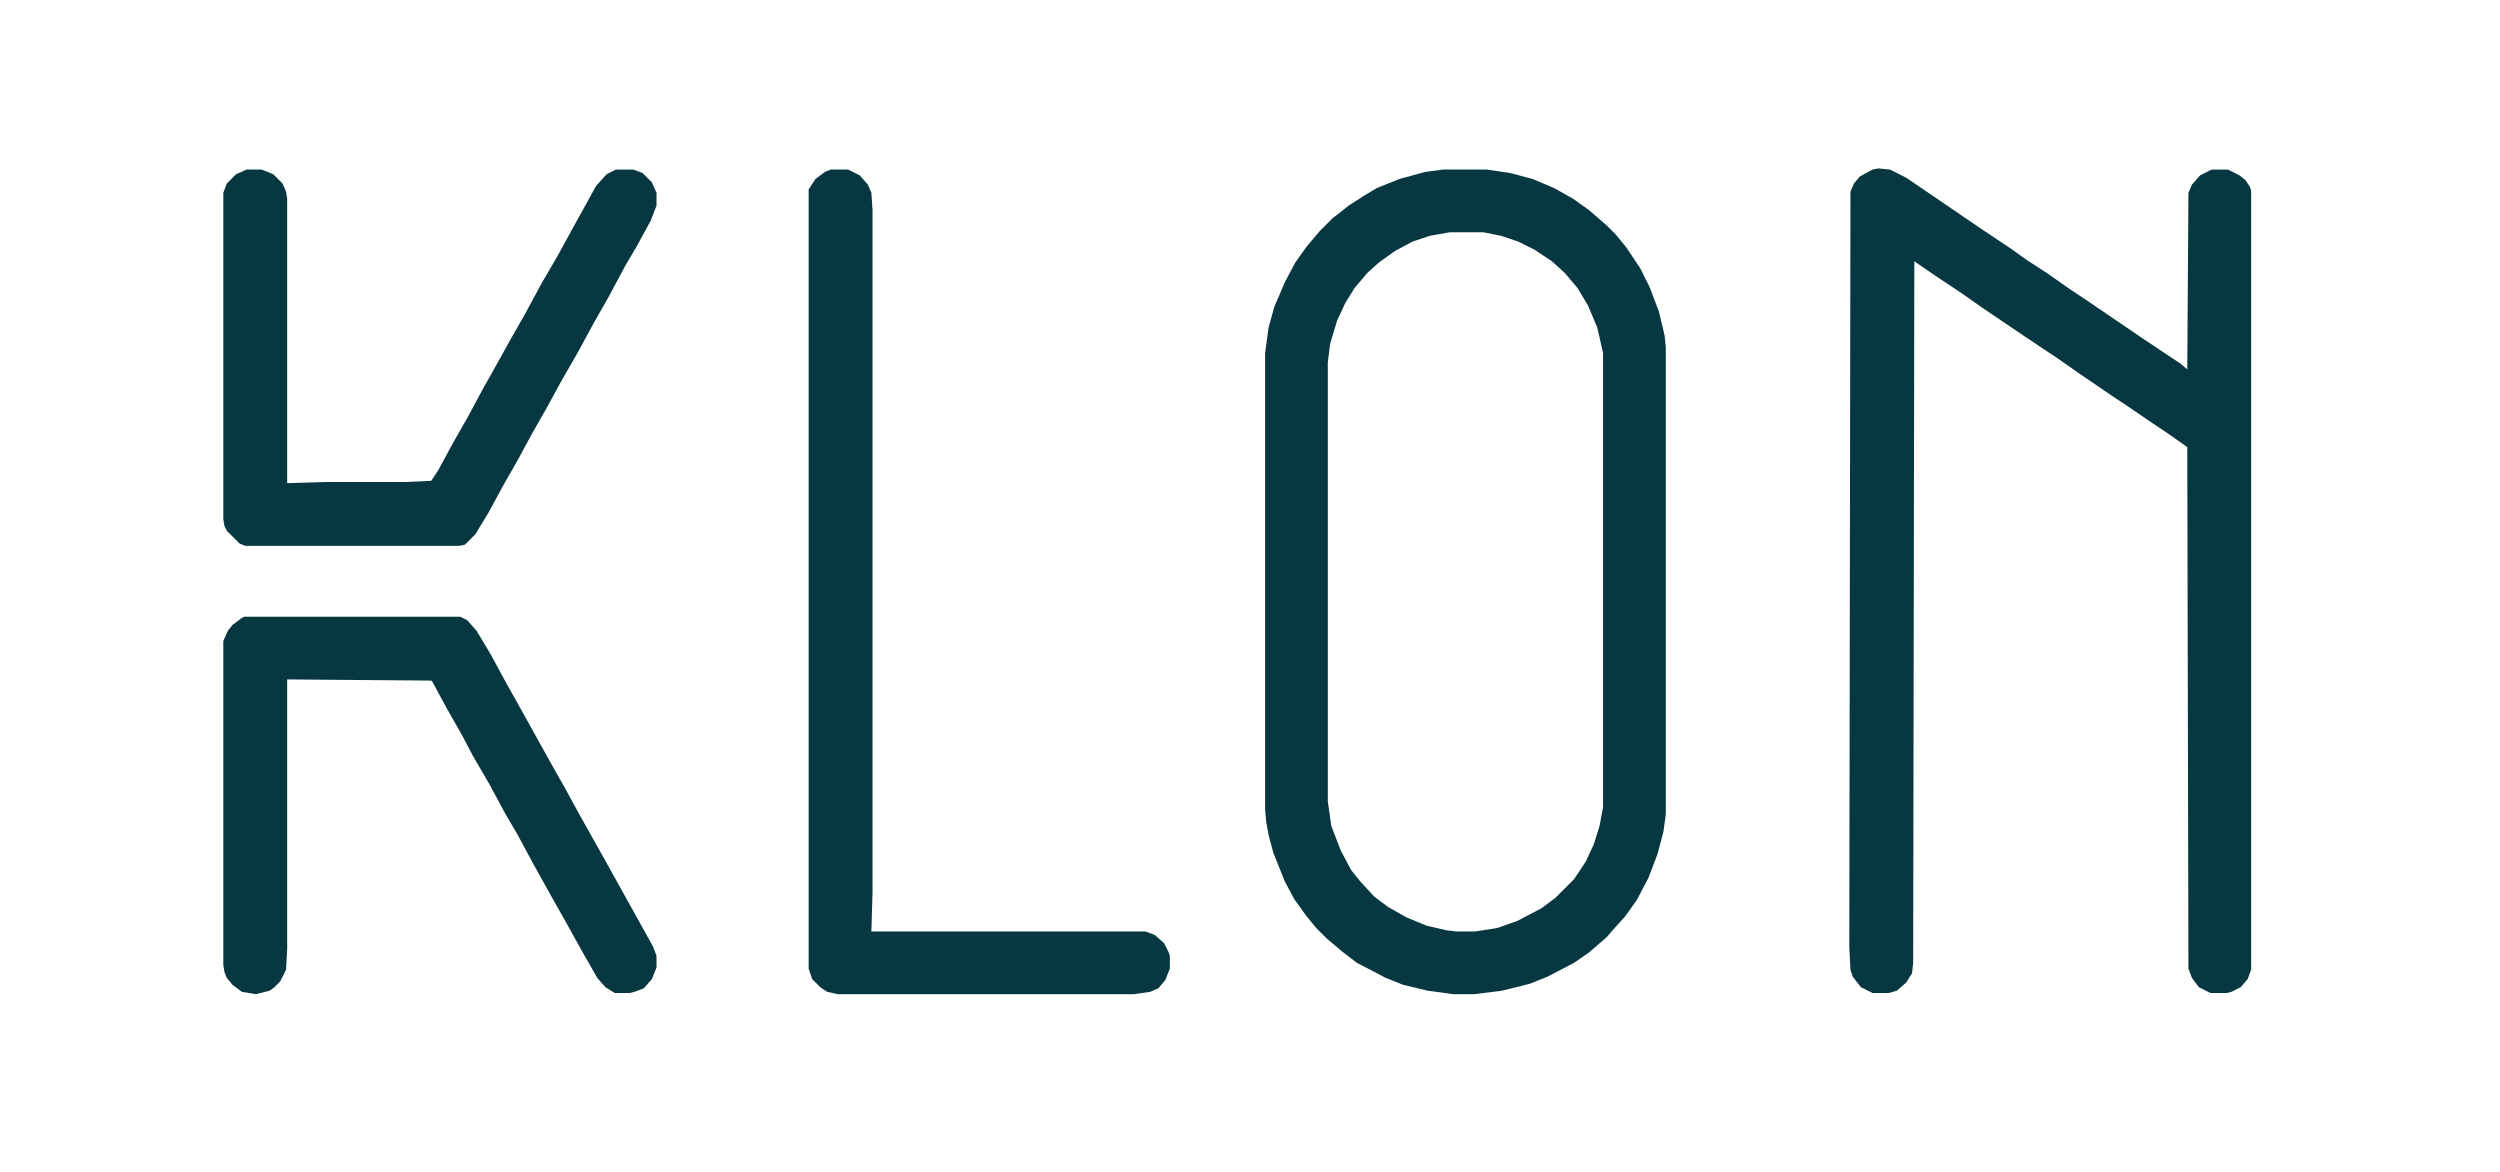
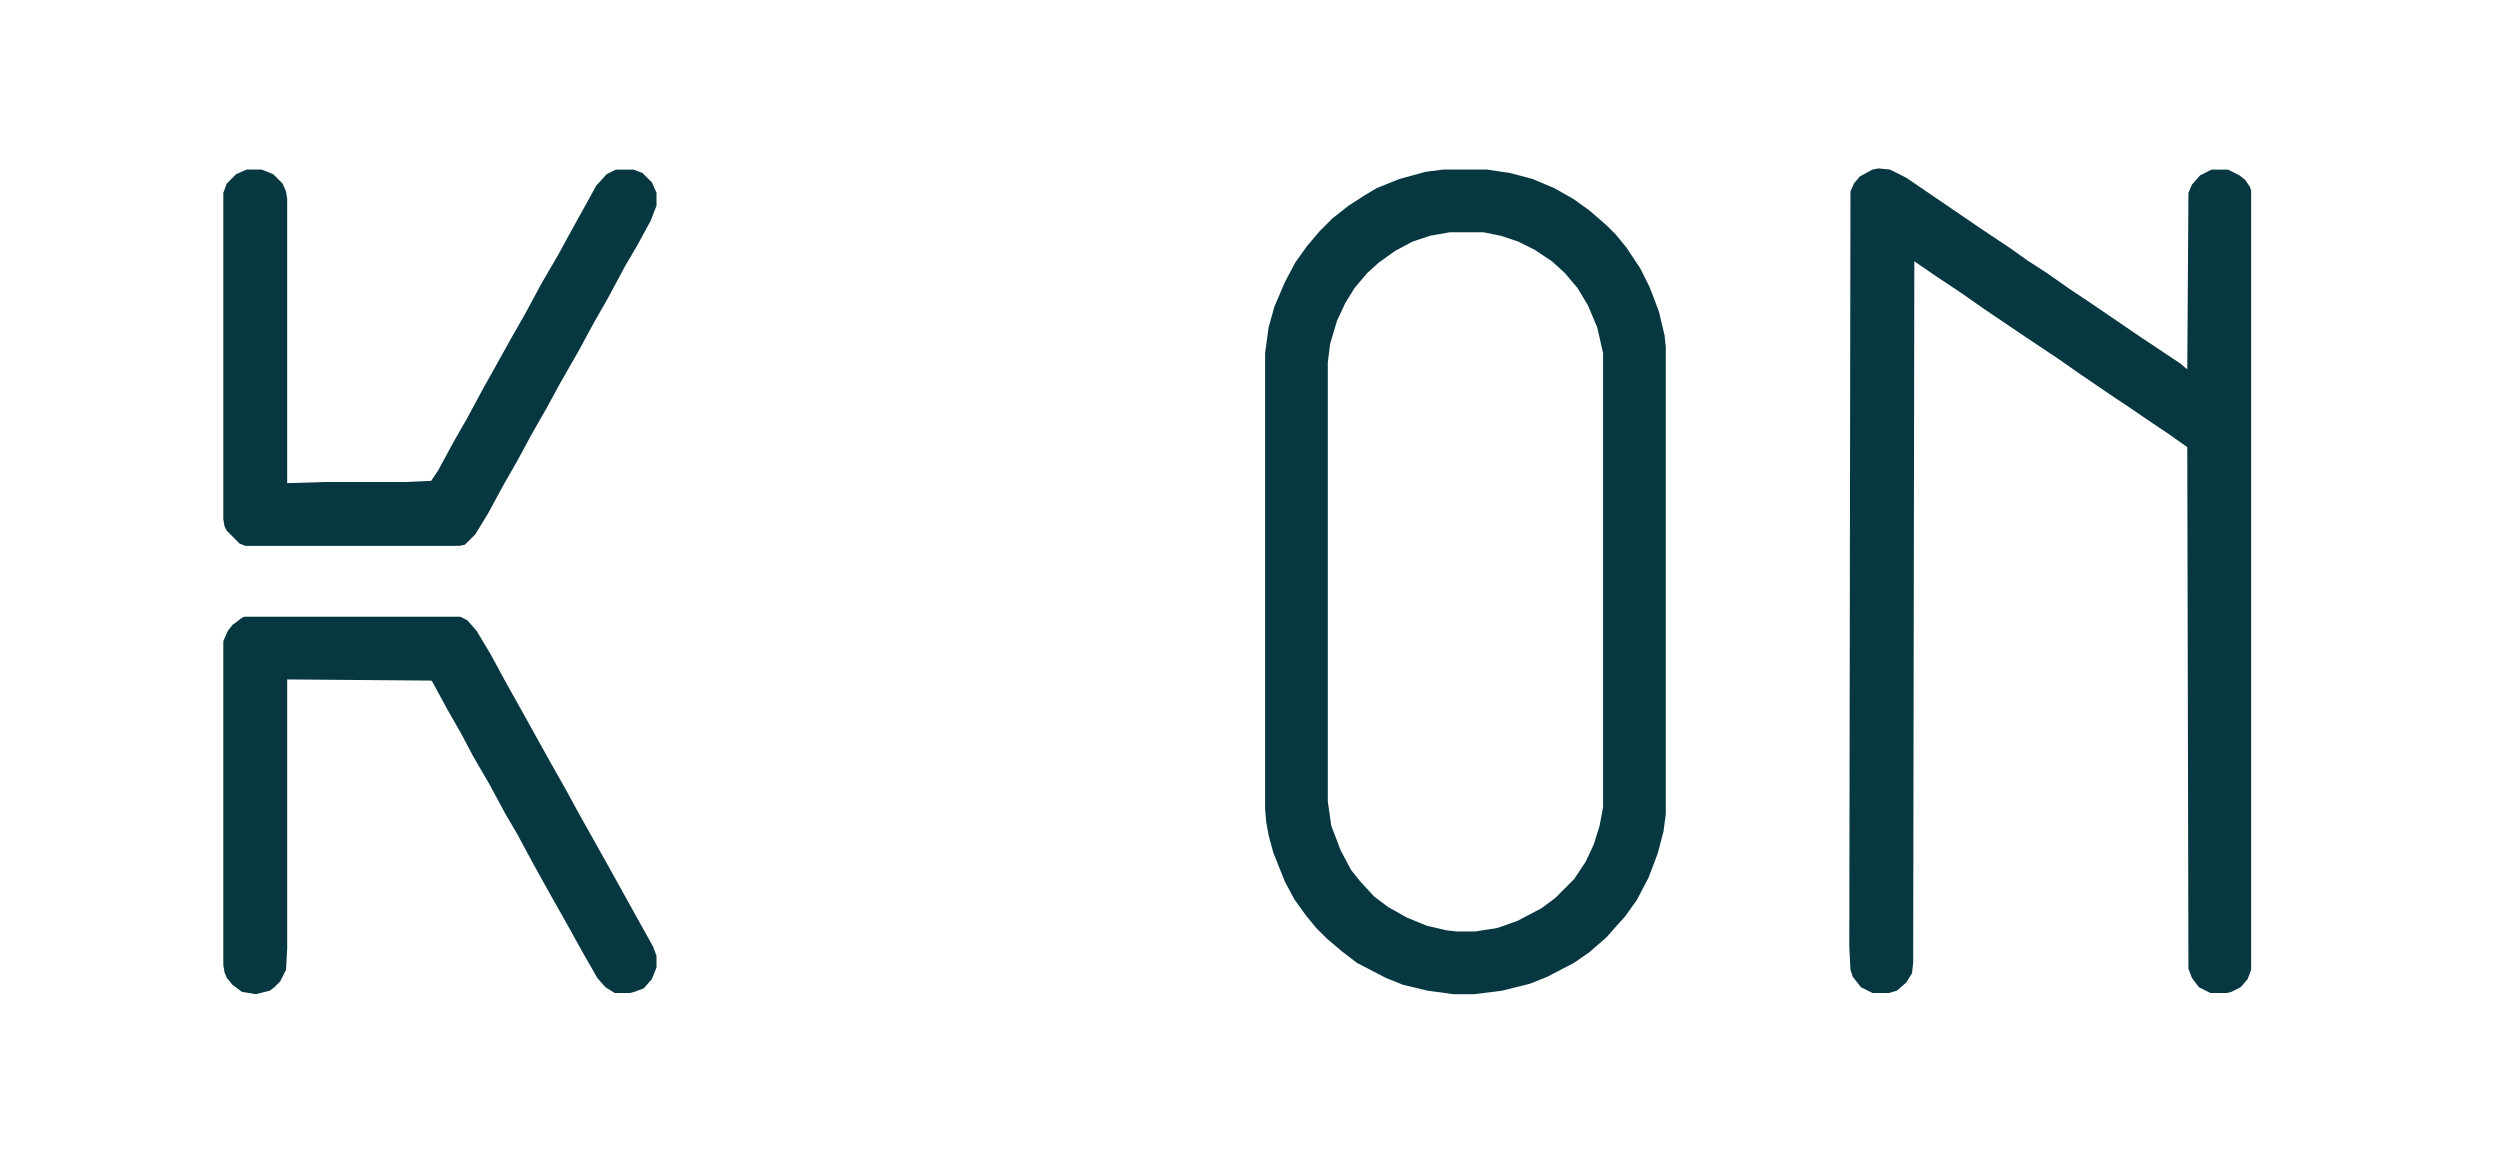
<svg xmlns="http://www.w3.org/2000/svg" version="1.1" viewBox="0 0 2048 1009" width="1280" height="600">
  <path transform="translate(1565,145)" d="m0 0 10 1 14 7 66 45 24 16 14 10 17 11 20 14 15 10 25 17 22 15 33 22 6 5 1-152 3-7 7-8 10-5h14l10 5 5 4 4 6 1 3v671l-3 8-6 7-8 4-4 1h-14l-10-5-6-8-3-8-1-449-17-12-12-8-22-15-15-10-25-17-20-14-27-18-37-25-20-14-24-16-16-11-1 604-1 9-5 8-8 7-7 2h-14l-10-5-7-9-2-6-1-20 1-650 3-7 5-6 11-6z" fill="#073841" />
  <path transform="translate(1190,146)" d="m0 0h38l20 3 19 5 19 8 16 9 14 10 15 13 8 8 9 11 12 18 8 16 8 21 5 21 1 10v402l-2 15-5 19-8 21-10 19-10 14-9 10-7 8-15 13-13 9-23 12-15 6-24 6-24 3h-18l-22-3-21-5-15-6-25-13-13-10-13-11-9-9-9-11-10-14-8-15-10-25-4-15-2-11-1-11v-393l3-22 5-18 9-21 9-17 10-14 11-13 11-11 14-11 14-9 10-6 20-8 22-6zm6 54-17 3-15 5-15 8-14 10-10 9-11 13-8 13-7 15-6 20-2 16v378l3 21 8 21 9 17 8 10 12 13 12 9 16 9 17 7 17 4 9 1h16l19-3 17-6 21-11 12-9 16-16 10-15 7-15 5-16 3-16v-391l-5-22-8-19-9-15-11-13-11-10-15-10-14-7-15-5-15-3z" fill="#073841" />
-   <path transform="translate(663,146)" d="m0 0h15l10 5 7 8 3 7 1 15v587l-1 34h236l8 3 8 7 4 8 1 3v11l-4 10-6 7-7 3-14 2h-255l-9-2-6-4-7-7-3-9v-671l6-9 8-6z" fill="#073841" />
  <path transform="translate(160,146)" d="m0 0h13l10 4 8 8 3 7 1 6v245l33-1h69l22-1 6-9 13-24 12-21 14-26 9-16 15-27 12-21 14-26 14-24 12-22 10-18 11-20 9-10 8-4h15l8 3 8 8 4 9v11l-5 13-12 22-10 17-15 28-12 21-13 24-16 28-12 22-12 21-13 24-12 21-13 24-11 18-9 9-5 1h-184l-5-2-11-11-2-4-1-6v-281l3-8 8-8z" fill="#073841" />
  <path transform="translate(158,531)" d="m0 0h186l6 3 8 9 12 20 13 24 14 25 25 45 13 23 12 22 9 16 14 25 40 72 3 8v10l-4 10-7 8-8 3-4 1h-13l-8-5-7-8-12-21-15-27-13-23-15-27-14-26-10-17-14-26-14-24-10-19-12-21-13-24-1-1-124-1v232l-1 18-5 10-5 5-4 3-12 3-12-2-8-6-5-6-2-5-1-6v-279l4-9 4-5 8-6z" fill="#073841" />
</svg>